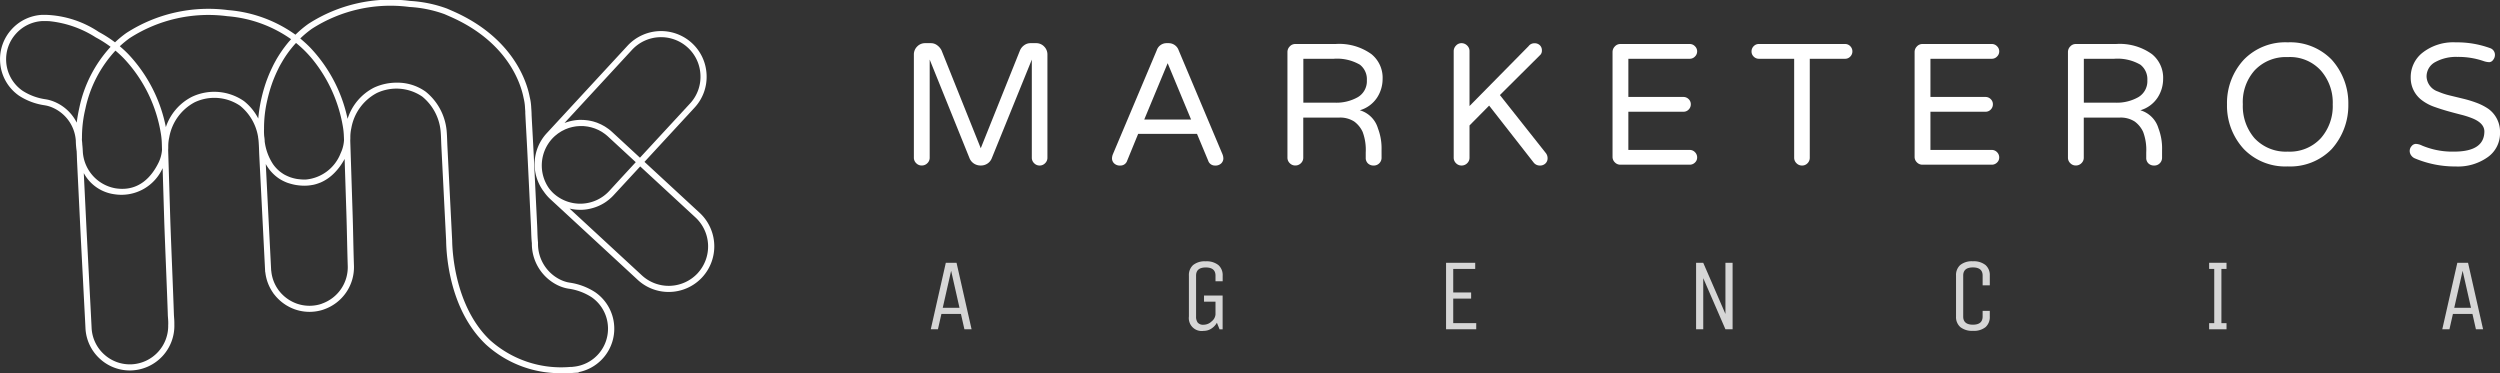
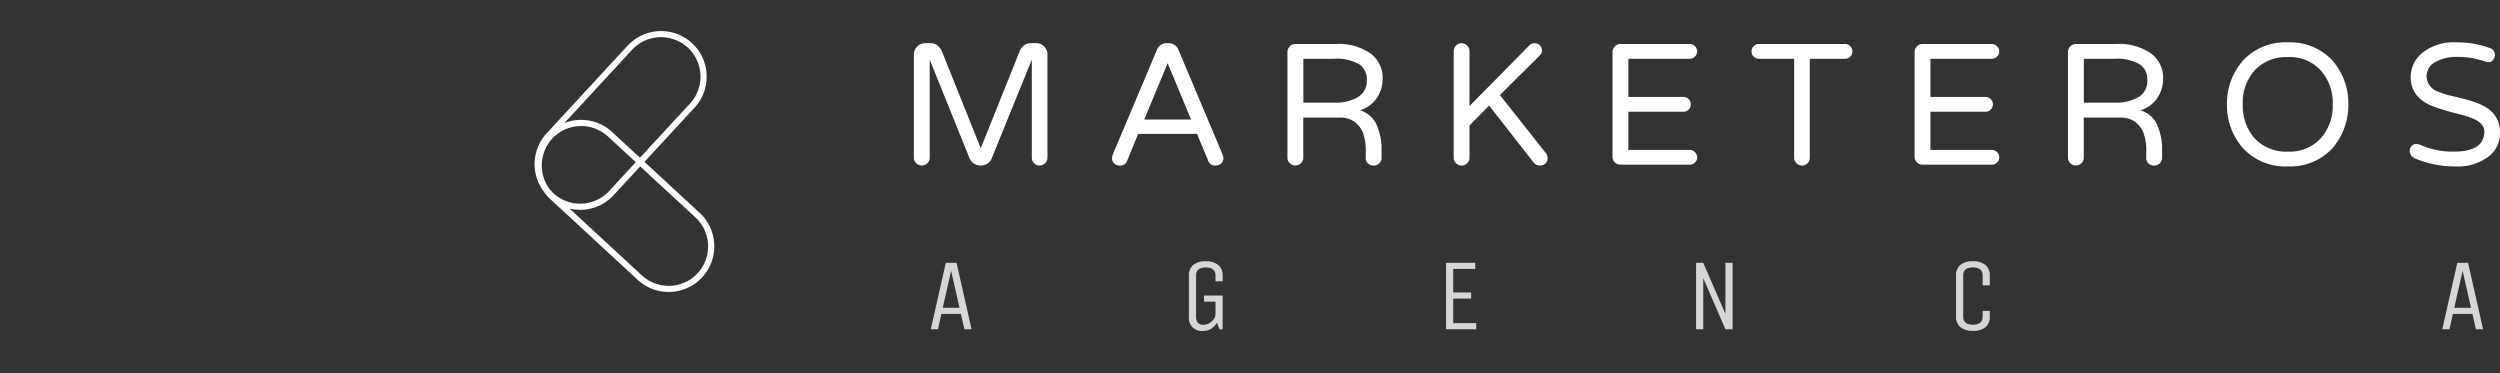
<svg xmlns="http://www.w3.org/2000/svg" width="253.5" height="37.837" viewBox="0 0 253.5 37.837">
  <rect x="0" y="0" width="253.5" height="37.837" fill="#333333" stroke="none" />
  <g id="copy_mk" data-name="copy mk" transform="translate(2028.91 17.716)">
    <g id="Grupo_3389" data-name="Grupo 3389" transform="translate(-2028.911 -17.717)">
      <path id="Trazado_5895" data-name="Trazado 5895" d="M-1750.516,15.9l-5.59-5.163h0l5.087-5.508a4.593,4.593,0,0,0,1.211-3.325,4.593,4.593,0,0,0-1.486-3.212,4.632,4.632,0,0,0-6.537.275l-8.2,8.878a4.621,4.621,0,0,0-.281,5.911h0l.005.007,0,0,0,0a4.541,4.541,0,0,0,.646.746l8.878,8.2a4.61,4.61,0,0,0,3.13,1.218,4.617,4.617,0,0,0,3.408-1.494A4.632,4.632,0,0,0-1750.516,15.9Zm-9.16-2.215a4.01,4.01,0,0,1-5.659.238,3.926,3.926,0,0,1-.47-.529,4.032,4.032,0,0,1,.331-5,3.97,3.97,0,0,1,.3-.294c.036-.032.075-.06.112-.09.07-.057.139-.115.211-.166.046-.033.095-.061.142-.092.067-.043.133-.088.2-.127.052-.029.105-.054.158-.081s.133-.069.2-.1.112-.045.169-.067.135-.053.2-.075.117-.035.176-.051.138-.038.207-.053.12-.023.18-.034.14-.024.21-.032.121-.012.182-.016.142-.009.213-.011.131,0,.2,0,.114,0,.17.008.136.012.2.021.113.014.17.023.134.026.2.04.112.024.167.039.132.039.2.06.109.034.163.053.132.053.2.082.1.043.154.067c.068.033.133.07.2.106.047.026.094.049.139.077.073.044.142.094.212.143.037.026.075.049.112.076.1.079.207.163.306.254l2.83,2.614-1.375,1.489Zm2.3-14.3a4.01,4.01,0,0,1,5.66-.238,3.977,3.977,0,0,1,1.286,2.781,3.978,3.978,0,0,1-1.047,2.879l-5.087,5.507-2.831-2.615c-.011-.01-.023-.018-.034-.029-.1-.093-.21-.183-.319-.265-.043-.032-.088-.059-.131-.09-.081-.056-.161-.113-.244-.164-.051-.031-.1-.058-.157-.087-.078-.043-.156-.087-.235-.126-.057-.027-.114-.05-.172-.075-.078-.034-.155-.068-.234-.1-.06-.022-.121-.04-.181-.06-.079-.025-.157-.051-.236-.071-.062-.017-.125-.03-.188-.043-.079-.017-.158-.034-.237-.047-.064-.011-.128-.018-.192-.026-.079-.01-.159-.018-.238-.024s-.13-.007-.195-.009c-.045,0-.089-.006-.134-.006s-.068,0-.1,0c-.07,0-.139.005-.209.01s-.152.012-.228.021-.139.018-.208.029-.151.026-.225.042-.137.031-.205.049-.148.041-.221.064-.134.044-.2.068c-.034.012-.069.021-.1.035Zm6.675,22.63a4.009,4.009,0,0,1-5.659.238l-7.342-6.781c.058.014.117.024.176.036l.085.017q.184.033.37.051l.081.006c.1.008.2.012.3.014l.059,0,.078,0,.093,0c.068,0,.135-.007.2-.012l.072-.005q.135-.013.269-.034l.065-.012c.068-.012.137-.024.2-.039l.094-.022q.091-.022.182-.047l.089-.025q.118-.036.234-.077l.028-.01c.085-.031.168-.066.251-.1l.084-.038q.086-.04.171-.083l.089-.046c.059-.032.118-.066.176-.1l.067-.04q.118-.073.231-.154l.057-.043c.058-.042.115-.086.171-.131l.075-.062c.052-.044.1-.089.154-.136l.065-.06c.07-.067.139-.137.206-.209l2.691-2.913,5.591,5.163h0A4.01,4.01,0,0,1-1750.7,22.012Z" transform="translate(1821.457 5.678)" fill="#fff" />
-       <path id="Trazado_5896" data-name="Trazado 5896" d="M-1968.553,11.918a6.424,6.424,0,0,0-2.62-.979l-.192-.037a3.459,3.459,0,0,1-.726-.258,4.032,4.032,0,0,1-2.264-3.727l0-.05c0-.018-.005-.037-.008-.055l0-.021c-.034-.353-.047-.722-.058-1.078-.006-.183-.012-.365-.021-.547l-.339-6.953c-.05-1.024-.092-1.793-.134-2.561-.03-.538-.059-1.075-.091-1.7,0-.021,0-.292-.036-.719l-.007-.139a5.234,5.234,0,0,0-.151-.991c-.253-1.349-1.562-5.964-7.811-8.7-.4-.176-.528-.231-.577-.251h0a12.964,12.964,0,0,0-3.74-.774,15.352,15.352,0,0,0-10.312,2.325,10.727,10.727,0,0,0-1.311,1.1l0,0,0,0a13.554,13.554,0,0,0-6.831-2.495A15.356,15.356,0,0,0-2016.1-14.37a10.672,10.672,0,0,0-1.148.947,12.282,12.282,0,0,0-1.63-1.045l-.019-.012a10.284,10.284,0,0,0-5.371-1.731h-.011c-.1,0-.223,0-.344,0a4.483,4.483,0,0,0-3.119,1.481,4.482,4.482,0,0,0-1.158,3.253,4.482,4.482,0,0,0,1.913,3.46,6.425,6.425,0,0,0,2.62.979l.192.037a3.431,3.431,0,0,1,.726.258,3.935,3.935,0,0,1,2.226,3.29,8.147,8.147,0,0,0,.088,1.076c.009.189.016.379.022.565s.012.365.021.547l.339,6.953c.05,1.018.151,2.955.253,4.9.1,1.969.207,3.944.257,4.976a4.482,4.482,0,0,0,1.481,3.119,4.477,4.477,0,0,0,3.019,1.165c.078,0,.156,0,.234-.006a4.528,4.528,0,0,0,4.278-4.657,6.826,6.826,0,0,0-.025-.689c-.009-.131-.018-.259-.022-.384-.031-1.008-.109-2.957-.184-4.842s-.153-3.83-.184-4.836l-.212-6.942c.007-.1.011-.2.01-.3a4.159,4.159,0,0,1,.1-.982,5.009,5.009,0,0,1,2.563-3.548,4.647,4.647,0,0,1,4.621.348,5.117,5.117,0,0,1,1.827,3.17c0,.028,0,.054.006.083s.01.06.015.09v0c.006.056.013.113.021.171.03.332.044.675.055,1.008.007.183.013.366.022.547l.593,11.726a.388.388,0,0,0,.021.108,4.5,4.5,0,0,0,.786,2.067.671.671,0,0,0,.047.073l.023.028c.017.024.036.046.055.069l.028.034c.047.058.094.117.142.172s.11.121.168.18l.075.075c.067.065.134.129.206.191l.018.015a4.535,4.535,0,0,0,.453.34l.025.017.058.038c.06.038.121.072.182.107s.116.064.176.095.1.05.149.073c.1.048.209.093.317.134l.03.012c.129.047.265.09.421.13a4.48,4.48,0,0,0,1.121.142,4.519,4.519,0,0,0,1.142-.147,3.545,3.545,0,0,0,.348-.111,4.533,4.533,0,0,0,3.013-4.478c-.033-1.005-.052-1.868-.07-2.7s-.037-1.7-.07-2.708l-.233-7.214c.006-.1.01-.194.01-.29a4.144,4.144,0,0,1,.1-.982,5.009,5.009,0,0,1,2.563-3.549,4.647,4.647,0,0,1,4.621.348,5.128,5.128,0,0,1,1.863,3.448c.035.353.048.721.06,1.078.006.183.013.366.022.547l.483,9.543c.022,1.587.379,7.037,4.022,10.516a11.158,11.158,0,0,0,8.005,2.909q.27,0,.545-.009h.05c.047,0,.095,0,.142,0,.023,0,.046,0,.07-.006l.617-.036-.028-.043a4.489,4.489,0,0,0,3.62-4.648A4.483,4.483,0,0,0-1968.553,11.918Zm-29.887-24.893.087.078c.157.144.31.291.456.441q.364.375.7.783a14.693,14.693,0,0,1,3.073,6.9,7,7,0,0,1,.078.766c0,.071.007.143.01.22v.009l.009.264a3.554,3.554,0,0,1-.206,1.011l-.012.031c-.038.1-.08.2-.127.3a4.184,4.184,0,0,1-3.546,2.663,4.279,4.279,0,0,1-.615-.03c-.077-.008-.153-.014-.232-.027l-.009,0c-.128-.021-.251-.048-.37-.078-.041-.01-.079-.022-.118-.033-.081-.023-.161-.048-.237-.075L-1999.62.2c-.078-.03-.152-.064-.226-.1-.03-.014-.062-.027-.091-.042-.1-.049-.189-.1-.277-.157-.029-.018-.056-.038-.083-.057-.062-.042-.123-.085-.182-.13l-.087-.069q-.088-.073-.17-.15c-.02-.018-.04-.036-.059-.055a3.648,3.648,0,0,1-.414-.487l-.005-.007a5.4,5.4,0,0,1-.858-2.335l0-.068c0-.043-.006-.086-.01-.128,0-.007,0-.013,0-.02-.01-.1-.023-.2-.039-.3a6.325,6.325,0,0,1-.016-.758v-.018h0v-.013a12.431,12.431,0,0,1,.345-2.933c.055-.249.12-.493.187-.736.018-.063.036-.126.055-.189.064-.218.133-.433.207-.645.008-.024.016-.049.024-.073.081-.227.17-.45.261-.67.027-.064.055-.128.083-.192q.12-.275.252-.542c.02-.04.038-.081.058-.121.1-.206.216-.408.331-.605.034-.058.068-.115.1-.172q.152-.252.315-.494c.024-.035.046-.07.069-.1q.2-.289.415-.562c.029-.037.059-.073.088-.109.139-.173.282-.342.431-.5l.021-.024.029.023C-1998.723-13.224-1998.58-13.1-1998.44-12.975ZM-2012.5-3.116l.018.6a3.557,3.557,0,0,1-.346,1.283c-.683,1.4-2,2.995-4.393,2.607a4.014,4.014,0,0,1-3.289-3.666c-.01-.216-.022-.433-.043-.649a.464.464,0,0,0-.011-.067v-.03c-.008-.164-.022-.322-.041-.475,0-.114.005-.189.007-.21v-.026a12.433,12.433,0,0,1,.345-2.933,12.426,12.426,0,0,1,3.049-5.9,11.19,11.19,0,0,1,.86.8,14.471,14.471,0,0,1,3.759,7.693h0A7.418,7.418,0,0,1-2012.5-3.116ZM-2023.185-7.3a4.049,4.049,0,0,0-.877-.308l-.193-.037a5.81,5.81,0,0,1-2.376-.874,3.867,3.867,0,0,1-1.653-2.985,3.862,3.862,0,0,1,1-2.8,3.864,3.864,0,0,1,2.689-1.277c.049,0,.1,0,.146,0,.063,0,.126,0,.186,0l.321.008v0a10.718,10.718,0,0,1,4.712,1.63l.035.022a11.806,11.806,0,0,1,1.5.952,13.064,13.064,0,0,0-3.166,6.158c-.121.541-.21,1.048-.27,1.528A4.442,4.442,0,0,0-2023.185-7.3Zm11.329,22.5a3.9,3.9,0,0,1-3.688,4.025,3.865,3.865,0,0,1-2.8-1,3.865,3.865,0,0,1-1.277-2.689c-.05-1.032-.154-3.008-.257-4.978-.1-1.942-.2-3.879-.253-4.9l-.284-5.824a4.145,4.145,0,0,0,3.1,2.146,4.578,4.578,0,0,0,4.895-2.646l.156,5.117c.031,1.009.109,2.957.184,4.842s.153,3.83.184,4.836c0,.133.013.27.023.409a6.257,6.257,0,0,1,.024.635V15.2Zm7.662-22.68a5.291,5.291,0,0,0-5.263-.415,5.333,5.333,0,0,0-2.635,3.069,15.005,15.005,0,0,0-3.809-7.4c-.273-.281-.561-.547-.862-.8a10.025,10.025,0,0,1,1.018-.834,14.729,14.729,0,0,1,9.894-2.213,12.959,12.959,0,0,1,6.458,2.331c-.053.058-.1.117-.156.177s-.1.109-.142.164q-.154.184-.3.375l-.034.046q-.14.182-.272.372l-.078.113q-.114.166-.223.336l-.067.106c-.09.144-.178.29-.263.438l0,.007q-.136.239-.262.486l-.033.066q-.1.206-.2.417l-.052.113q-.094.208-.181.42c-.011.028-.023.055-.035.083q-.1.256-.2.519l-.019.057q-.08.226-.153.457c-.016.051-.031.1-.047.153q-.059.194-.113.39c-.014.051-.029.1-.042.154-.047.178-.091.357-.132.538a15.128,15.128,0,0,0-.325,2.059A5.356,5.356,0,0,0-2004.194-7.482Zm7.94,20.551a3.02,3.02,0,0,1-.294.094,3.886,3.886,0,0,1-1.955,0c-.13-.034-.247-.07-.359-.111l-.025-.01c-.092-.035-.182-.073-.273-.115-.044-.02-.086-.042-.128-.063s-.1-.053-.152-.082-.106-.06-.158-.092l-.071-.048a3.915,3.915,0,0,1-.391-.293l-.016-.013c-.061-.053-.119-.108-.177-.164l-.065-.064c-.049-.051-.1-.1-.145-.156s-.084-.1-.124-.149l-.034-.042c-.013-.015-.025-.03-.036-.045l-.051-.076a3.878,3.878,0,0,1-.69-1.833l-.007-.065-.008-.015-.547-10.81A4.275,4.275,0,0,0-2000.744.3l.016.011c.078.056.158.109.243.16l.008.005q.125.076.261.144l.046.023q.112.055.231.105l.059.025c.094.038.189.073.289.1l.049.015c.085.027.173.051.263.073l.084.021c.107.025.217.047.331.066h.007c.126.02.248.034.369.045l.075.006c.122.009.242.015.359.015h.013a4.318,4.318,0,0,0,.824-.079l.018,0c.126-.025.248-.056.366-.092l.022-.007q.178-.055.346-.123l.01,0a4.312,4.312,0,0,0,1.2-.755l.007-.007q.126-.111.242-.228l.005-.006a5.82,5.82,0,0,0,.616-.739l.006-.008q.084-.12.159-.238l.014-.022q.073-.114.138-.226l.015-.026q.046-.079.088-.157l.175,5.39c.033,1.005.051,1.867.07,2.7s.038,1.7.07,2.713A3.912,3.912,0,0,1-1996.255,13.068Zm25.442,6.408-.159.015h-.147a10.791,10.791,0,0,1-8.112-2.728c-3.557-3.4-3.814-8.989-3.83-10.086l-.483-9.555c-.009-.178-.015-.358-.022-.537-.013-.366-.026-.744-.063-1.117a5.776,5.776,0,0,0-2.106-3.882,4.908,4.908,0,0,0-2.949-.922,5.451,5.451,0,0,0-2.314.507,5.366,5.366,0,0,0-2.668,3.162,14.972,14.972,0,0,0-3.785-7.22c-.114-.118-.233-.233-.353-.347-.053-.051-.108-.1-.163-.15s-.123-.111-.186-.166-.152-.132-.229-.2l-.073-.059-.01-.008a10.071,10.071,0,0,1,1.178-.982,14.737,14.737,0,0,1,9.894-2.213,12.432,12.432,0,0,1,3.567.732l.566.248c5.961,2.613,7.2,6.971,7.444,8.262a4.693,4.693,0,0,1,.137.889l.008.151c.015.164.023.3.028.411h-.008l.014.277c.032.635.062,1.179.092,1.723.042.767.084,1.534.134,2.557l.339,6.953c.009.179.015.358.021.538.012.366.025.744.061,1.117,0,.023.006.046.01.069l0,.028a4.672,4.672,0,0,0,2.617,4.259,4.059,4.059,0,0,0,.864.305l.206.04a5.808,5.808,0,0,1,2.376.874,3.866,3.866,0,0,1,1.653,2.985A3.872,3.872,0,0,1-1970.812,19.476Z" transform="translate(2028.911 17.717)" fill="#fff" />
    </g>
    <g id="Grupo_3392" data-name="Grupo 3392" transform="translate(-1936.244 -13.425)">
      <g id="Grupo_3390" data-name="Grupo 3390" transform="translate(0 0)">
        <path id="Trazado_5897" data-name="Trazado 5897" d="M-1568.416,3.753a1.13,1.13,0,0,1,.331.813V15.028a.76.76,0,0,1-.235.556.762.762,0,0,1-.556.235.759.759,0,0,1-.556-.235.759.759,0,0,1-.236-.556V5.08l-4.065,10.013a1.136,1.136,0,0,1-.428.524,1.193,1.193,0,0,1-.685.2,1.237,1.237,0,0,1-.684-.193,1.176,1.176,0,0,1-.449-.535l-4.044-10.013v9.949a.76.76,0,0,1-.235.556.787.787,0,0,1-.578.235.761.761,0,0,1-.556-.235.761.761,0,0,1-.235-.556V4.566a1.128,1.128,0,0,1,.332-.813,1.1,1.1,0,0,1,.824-.342h.577a1.039,1.039,0,0,1,.631.214,1.434,1.434,0,0,1,.439.514l3.979,9.927,3.98-9.927a1.247,1.247,0,0,1,.417-.514,1.069,1.069,0,0,1,.652-.214h.556A1.1,1.1,0,0,1-1568.416,3.753Z" transform="translate(1581.628 -3.325)" fill="#fff" />
        <path id="Trazado_5898" data-name="Trazado 5898" d="M-1473.467,14.686a1.177,1.177,0,0,1,.086.439.714.714,0,0,1-.2.46.835.835,0,0,1-.664.235.707.707,0,0,1-.674-.492l-1.134-2.717h-5.969l-1.113,2.717a.707.707,0,0,1-.674.492.834.834,0,0,1-.664-.235.713.713,0,0,1-.2-.46,1.176,1.176,0,0,1,.085-.439l4.45-10.548a1.047,1.047,0,0,1,1.027-.727h.172a1.071,1.071,0,0,1,1.027.727Zm-3.187-3.53-2.375-5.713-2.375,5.713Z" transform="translate(1504.764 -3.325)" fill="#fff" />
        <path id="Trazado_5899" data-name="Trazado 5899" d="M-1389.233,15.355a.778.778,0,0,1-.225.556.764.764,0,0,1-.578.235.806.806,0,0,1-.578-.214.76.76,0,0,1-.225-.578V14.82a5.2,5.2,0,0,0-.31-2.075,2.691,2.691,0,0,0-.856-1.059,2.61,2.61,0,0,0-1.552-.4h-3.616v4.065a.759.759,0,0,1-.235.556.786.786,0,0,1-.578.235.762.762,0,0,1-.556-.235.76.76,0,0,1-.235-.556V4.636a.8.8,0,0,1,.235-.567.747.747,0,0,1,.556-.246h4.087a5.585,5.585,0,0,1,3.637,1.027,3.07,3.07,0,0,1,1.134,2.525,3.46,3.46,0,0,1-.567,1.894,3.134,3.134,0,0,1-1.744,1.273,2.7,2.7,0,0,1,1.84,1.84,5.662,5.662,0,0,1,.364,2.182ZM-1394,9.771a4.4,4.4,0,0,0,2.375-.567,1.878,1.878,0,0,0,.9-1.7,1.862,1.862,0,0,0-.706-1.583,4.615,4.615,0,0,0-2.653-.6h-3.081v4.45Z" transform="translate(1436.658 -3.652)" fill="#fff" />
        <path id="Trazado_5900" data-name="Trazado 5900" d="M-1308.089,14.537a.839.839,0,0,1,.192.545.712.712,0,0,1-.214.524.781.781,0,0,1-.577.214.788.788,0,0,1-.62-.3l-4.515-5.777-1.99,2.011v3.273a.76.76,0,0,1-.235.556.786.786,0,0,1-.578.235.761.761,0,0,1-.556-.235.761.761,0,0,1-.235-.556V4.224a.8.8,0,0,1,.235-.567.745.745,0,0,1,.556-.246.8.8,0,0,1,.567.235.769.769,0,0,1,.246.578V9.787l5.991-6.076a.71.71,0,0,1,.567-.289.755.755,0,0,1,.567.193.705.705,0,0,1,.214.535.606.606,0,0,1-.214.5l-4.044,4.022Z" transform="translate(1372.156 -3.325)" fill="#fff" />
        <path id="Trazado_5901" data-name="Trazado 5901" d="M-1231.321,14.788a.742.742,0,0,1,.225.546.682.682,0,0,1-.225.513.736.736,0,0,1-.524.214h-7.039a.76.76,0,0,1-.556-.235.761.761,0,0,1-.235-.556V4.636a.8.8,0,0,1,.235-.567.746.746,0,0,1,.556-.246h7.039a.718.718,0,0,1,.524.225.718.718,0,0,1,.225.524.717.717,0,0,1-.225.524.718.718,0,0,1-.524.225h-6.226V9.193h5.584a.737.737,0,0,1,.524.214.708.708,0,0,1,.224.535.736.736,0,0,1-.214.524.709.709,0,0,1-.535.225h-5.584v3.873h6.226A.718.718,0,0,1-1231.321,14.788Z" transform="translate(1310.521 -3.652)" fill="#fff" />
        <path id="Trazado_5902" data-name="Trazado 5902" d="M-1161.629,4.048a.736.736,0,0,1,.214.524.736.736,0,0,1-.214.524.707.707,0,0,1-.535.225h-3.573V15.355a.779.779,0,0,1-.225.556.751.751,0,0,1-.567.235.761.761,0,0,1-.556-.235.761.761,0,0,1-.235-.556V5.321h-3.573a.734.734,0,0,1-.524-.214.708.708,0,0,1-.225-.535.736.736,0,0,1,.214-.524.707.707,0,0,1,.535-.225h8.729A.707.707,0,0,1-1161.629,4.048Z" transform="translate(1256.582 -3.652)" fill="#fff" />
        <path id="Trazado_5903" data-name="Trazado 5903" d="M-1083.478,14.788a.741.741,0,0,1,.225.546.682.682,0,0,1-.225.513.736.736,0,0,1-.524.214h-7.039a.76.76,0,0,1-.556-.235.761.761,0,0,1-.235-.556V4.636a.8.8,0,0,1,.235-.567.746.746,0,0,1,.556-.246H-1084a.718.718,0,0,1,.524.225.717.717,0,0,1,.225.524.717.717,0,0,1-.225.524.718.718,0,0,1-.524.225h-6.226V9.193h5.584a.737.737,0,0,1,.524.214.708.708,0,0,1,.224.535.736.736,0,0,1-.214.524.708.708,0,0,1-.535.225h-5.584v3.873H-1084A.718.718,0,0,1-1083.478,14.788Z" transform="translate(1193.307 -3.652)" fill="#fff" />
        <path id="Trazado_5904" data-name="Trazado 5904" d="M-1007.233,15.355a.778.778,0,0,1-.225.556.763.763,0,0,1-.578.235.806.806,0,0,1-.578-.214.761.761,0,0,1-.224-.578V14.82a5.2,5.2,0,0,0-.31-2.075,2.691,2.691,0,0,0-.856-1.059,2.609,2.609,0,0,0-1.551-.4h-3.616v4.065a.761.761,0,0,1-.235.556.787.787,0,0,1-.578.235.76.76,0,0,1-.556-.235.76.76,0,0,1-.235-.556V4.636a.8.8,0,0,1,.235-.567.746.746,0,0,1,.556-.246h4.087a5.587,5.587,0,0,1,3.638,1.027,3.07,3.07,0,0,1,1.134,2.525,3.46,3.46,0,0,1-.567,1.894,3.134,3.134,0,0,1-1.744,1.273,2.7,2.7,0,0,1,1.84,1.84,5.67,5.67,0,0,1,.364,2.182ZM-1012,9.771a4.4,4.4,0,0,0,2.375-.567,1.878,1.878,0,0,0,.9-1.7,1.862,1.862,0,0,0-.706-1.583,4.614,4.614,0,0,0-2.653-.6h-3.081v4.45Z" transform="translate(1133.8 -3.652)" fill="#fff" />
        <path id="Trazado_5905" data-name="Trazado 5905" d="M-937.219,4.752A5.856,5.856,0,0,1-932.769,3a5.857,5.857,0,0,1,4.451,1.755,6.6,6.6,0,0,1,1.69,4.536,6.648,6.648,0,0,1-1.69,4.536,5.856,5.856,0,0,1-4.451,1.754,5.854,5.854,0,0,1-4.45-1.754,6.464,6.464,0,0,1-1.712-4.536A6.465,6.465,0,0,1-937.219,4.752Zm4.45,9.328a4.268,4.268,0,0,0,3.359-1.369,4.913,4.913,0,0,0,1.2-3.423,4.914,4.914,0,0,0-1.2-3.423,4.216,4.216,0,0,0-3.359-1.369,4.334,4.334,0,0,0-3.38,1.369,4.832,4.832,0,0,0-1.177,3.423,4.965,4.965,0,0,0,1.177,3.423A4.333,4.333,0,0,0-932.769,14.08Z" transform="translate(1072.083 -2.997)" fill="#fff" />
        <path id="Trazado_5906" data-name="Trazado 5906" d="M-845.025,14.08q3.059,0,3.081-2.033,0-.834-1.177-1.326a8.681,8.681,0,0,0-1.187-.385q-.674-.171-1.359-.364t-1.369-.439a4.53,4.53,0,0,1-1.2-.631,2.819,2.819,0,0,1-1.177-2.311,3.144,3.144,0,0,1,1.177-2.525A5.057,5.057,0,0,1-844.853,3a9.813,9.813,0,0,1,3.466.578.716.716,0,0,1,.514.706.794.794,0,0,1-.182.492.514.514,0,0,1-.406.235,2.061,2.061,0,0,1-.61-.128,7.843,7.843,0,0,0-2.61-.406,4.355,4.355,0,0,0-2.225.513,1.647,1.647,0,0,0-.9,1.477,1.667,1.667,0,0,0,1.155,1.519,7.1,7.1,0,0,0,1.2.4l1.369.332a11.612,11.612,0,0,1,1.359.417,5.653,5.653,0,0,1,1.187.61,2.869,2.869,0,0,1,1.177,2.439,2.942,2.942,0,0,1-1.219,2.439,5.2,5.2,0,0,1-3.273.963,10.482,10.482,0,0,1-4.173-.834.866.866,0,0,1-.342-.289.754.754,0,0,1-.15-.46.727.727,0,0,1,.193-.481.567.567,0,0,1,.438-.225,1.578,1.578,0,0,1,.621.171,8.317,8.317,0,0,0,1.23.4A7.974,7.974,0,0,0-845.025,14.08Z" transform="translate(1001.194 -2.997)" fill="#fff" />
      </g>
      <g id="Grupo_3391" data-name="Grupo 3391" transform="translate(1.714 22.204)" opacity="0.8">
        <path id="Trazado_5907" data-name="Trazado 5907" d="M-1571.83,110.92h1.089l1.524,6.74h-.726l-.352-1.555h-1.981l-.352,1.555h-.726Zm.539.809-.85,3.754h1.7Z" transform="translate(1573.355 -110.765)" fill="#fff" />
        <path id="Trazado_5908" data-name="Trazado 5908" d="M-1445.492,114.266v-.622h1.887v3.422h-.311l-.27-.664a1.719,1.719,0,0,1-.57.6,1.41,1.41,0,0,1-.768.223,1.306,1.306,0,0,1-1.5-1.452v-4.148a1.362,1.362,0,0,1,.425-1.073,1.87,1.87,0,0,1,1.276-.379,1.909,1.909,0,0,1,1.286.379,1.346,1.346,0,0,1,.436,1.073v.571h-.726v-.571q0-.829-.985-.829t-.985.829v4.148a.989.989,0,0,0,.166.612.721.721,0,0,0,.606.218,1.183,1.183,0,0,0,.819-.352.978.978,0,0,0,.378-.685v-1.3Z" transform="translate(1473.199 -110.17)" fill="#fff" />
        <path id="Trazado_5909" data-name="Trazado 5909" d="M-1318.094,117.66h-3.059v-6.74h2.956v.622h-2.229v2.385h1.815v.622h-1.815v2.489h2.333Z" transform="translate(1373.403 -110.765)" fill="#fff" />
        <path id="Trazado_5910" data-name="Trazado 5910" d="M-1198.054,117.66h-.726v-6.74h.726l2.25,5.185V110.92h.726v6.74h-.726l-2.25-5.185Z" transform="translate(1276.383 -110.765)" fill="#fff" />
        <path id="Trazado_5911" data-name="Trazado 5911" d="M-1068.855,115.769v-.57h.726v.57a1.362,1.362,0,0,1-.425,1.073,1.867,1.867,0,0,1-1.275.379,1.909,1.909,0,0,1-1.286-.379,1.345,1.345,0,0,1-.436-1.073v-4.148a1.362,1.362,0,0,1,.425-1.073,1.869,1.869,0,0,1,1.276-.379,1.908,1.908,0,0,1,1.286.379,1.345,1.345,0,0,1,.436,1.073v.985h-.726v-.985q0-.829-.985-.829t-.985.829v4.148q0,.829.985.829T-1068.855,115.769Z" transform="translate(1175.513 -110.17)" fill="#fff" />
-         <path id="Trazado_5912" data-name="Trazado 5912" d="M-945.913,117.038v.622h-1.763v-.622h.518v-5.5h-.518v-.622h1.763v.622h-.518v5.5Z" transform="translate(1077.302 -110.765)" fill="#fff" />
        <path id="Trazado_5913" data-name="Trazado 5913" d="M-832.038,110.92h1.089l1.524,6.74h-.726l-.352-1.555h-1.981l-.353,1.555h-.726Zm.539.809-.851,3.754h1.7Z" transform="translate(986.83 -110.765)" fill="#fff" />
      </g>
    </g>
  </g>
</svg>